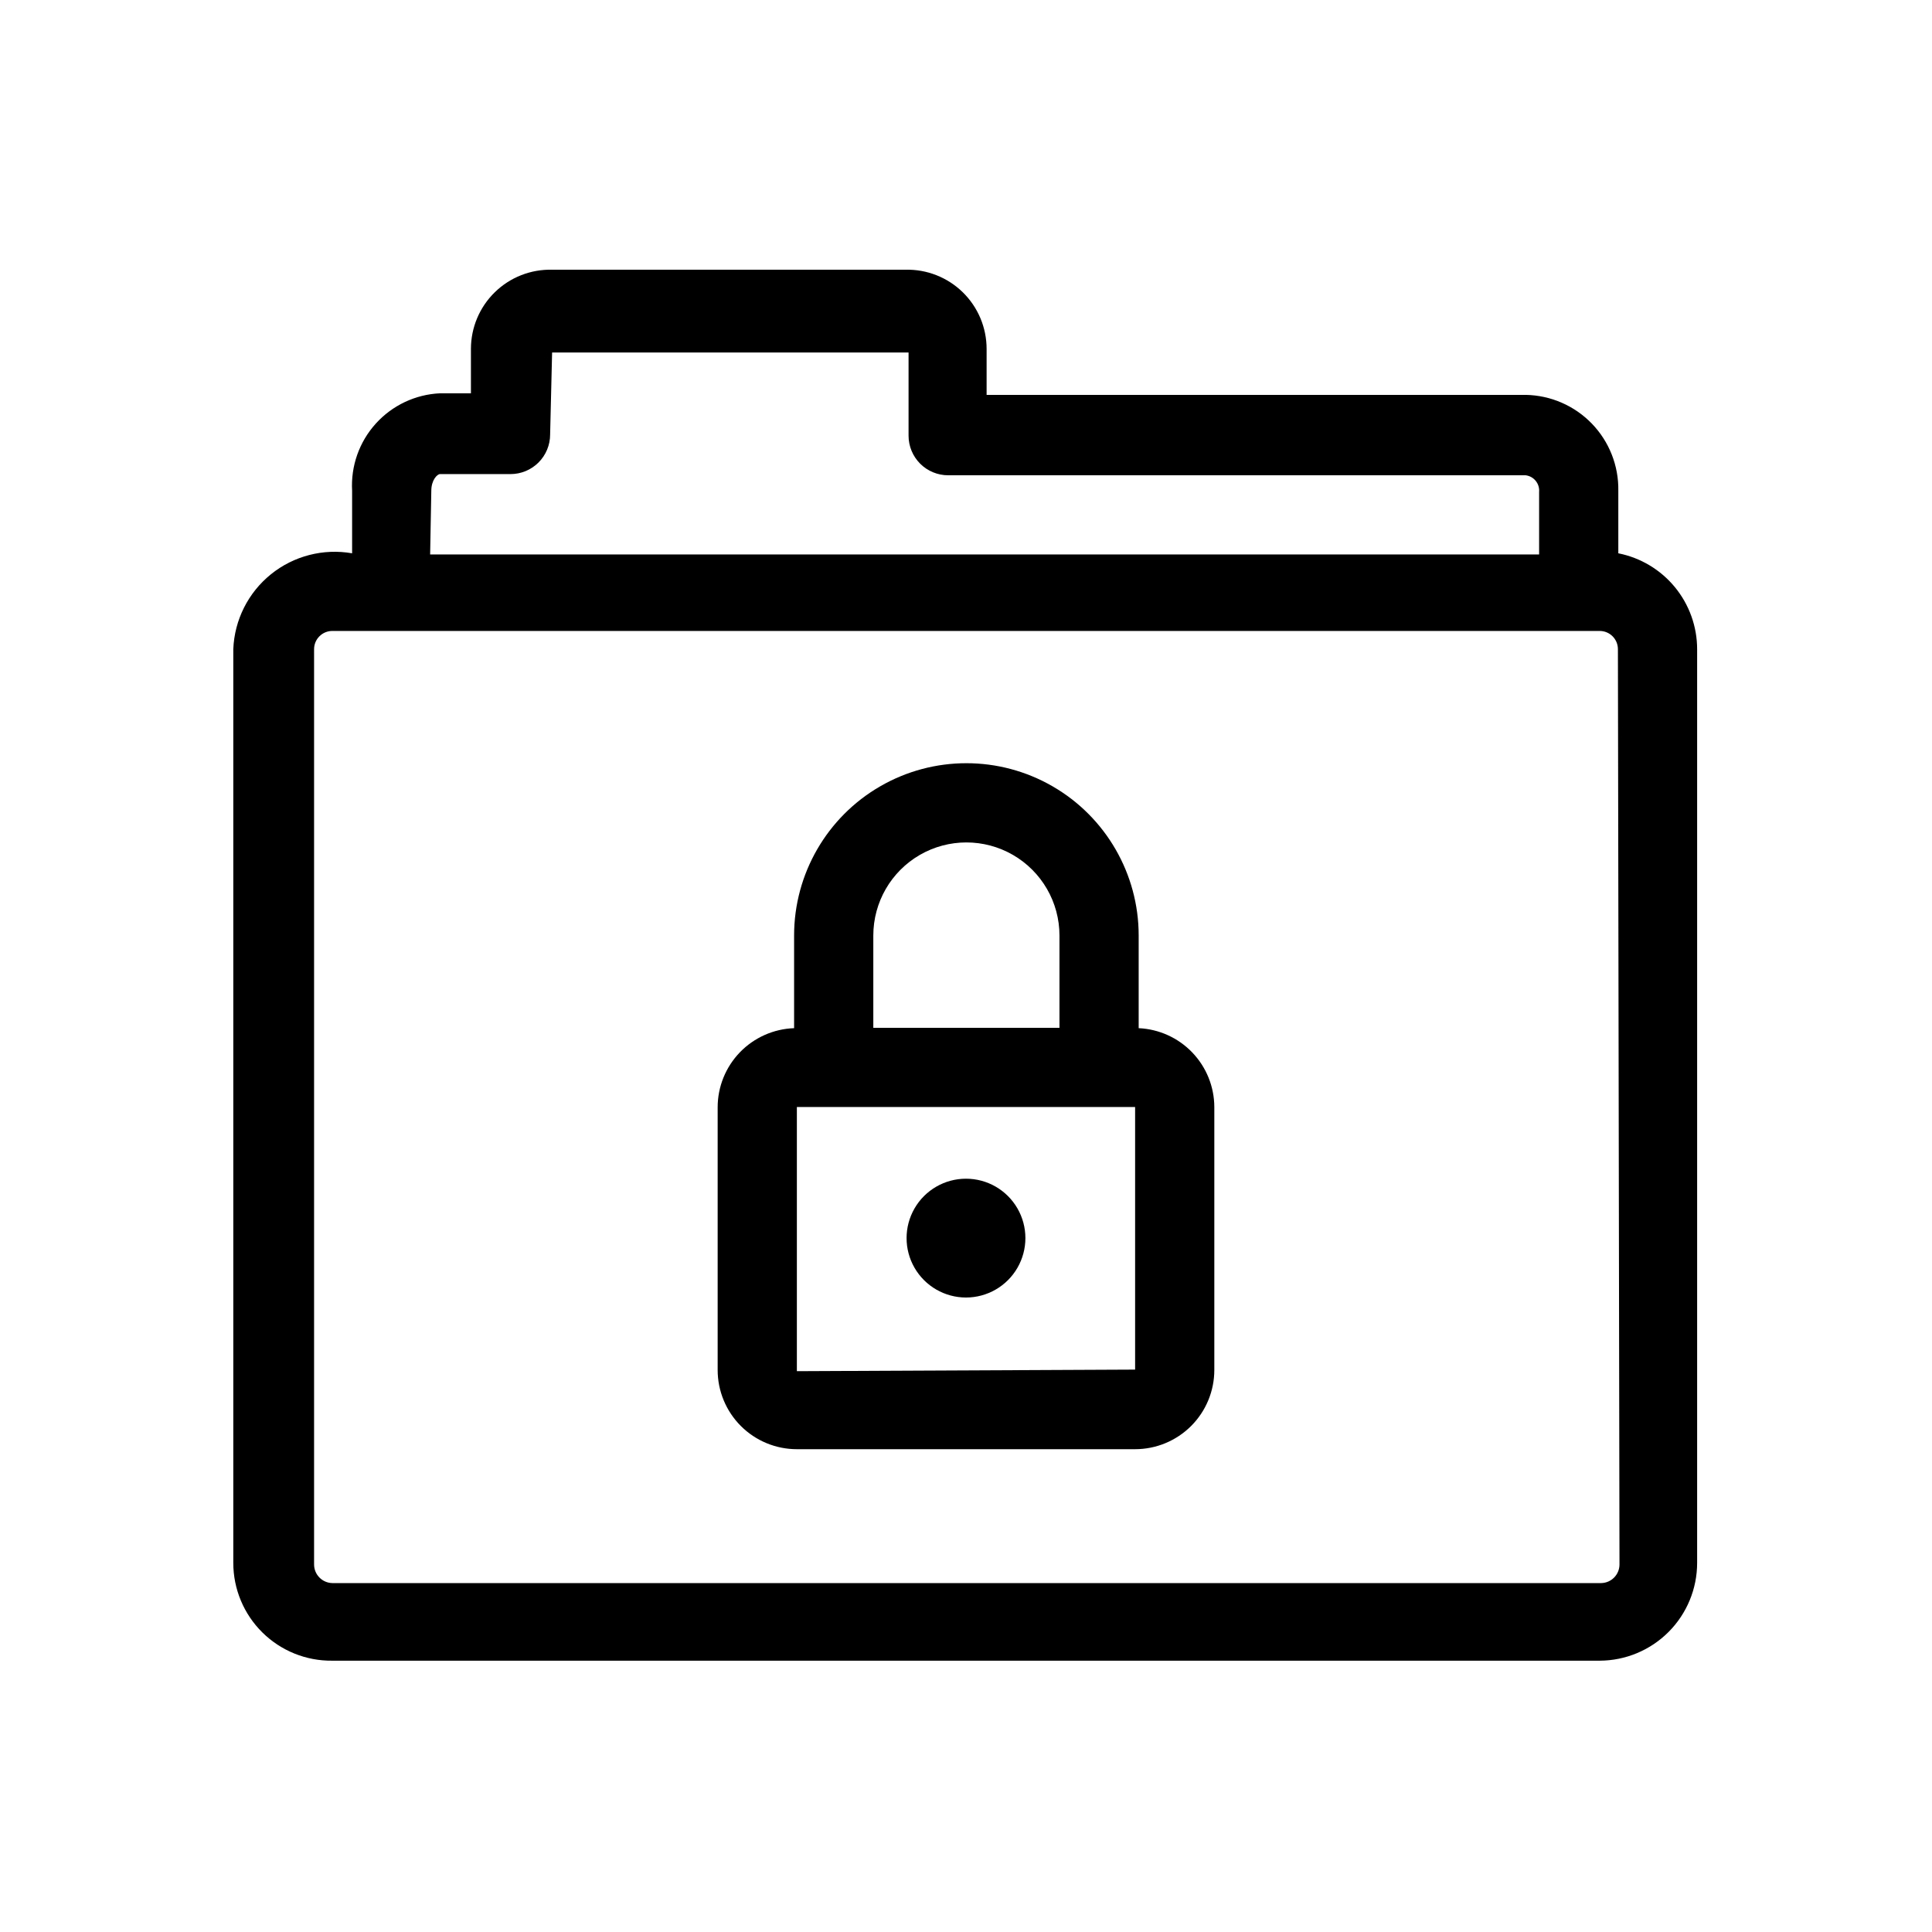
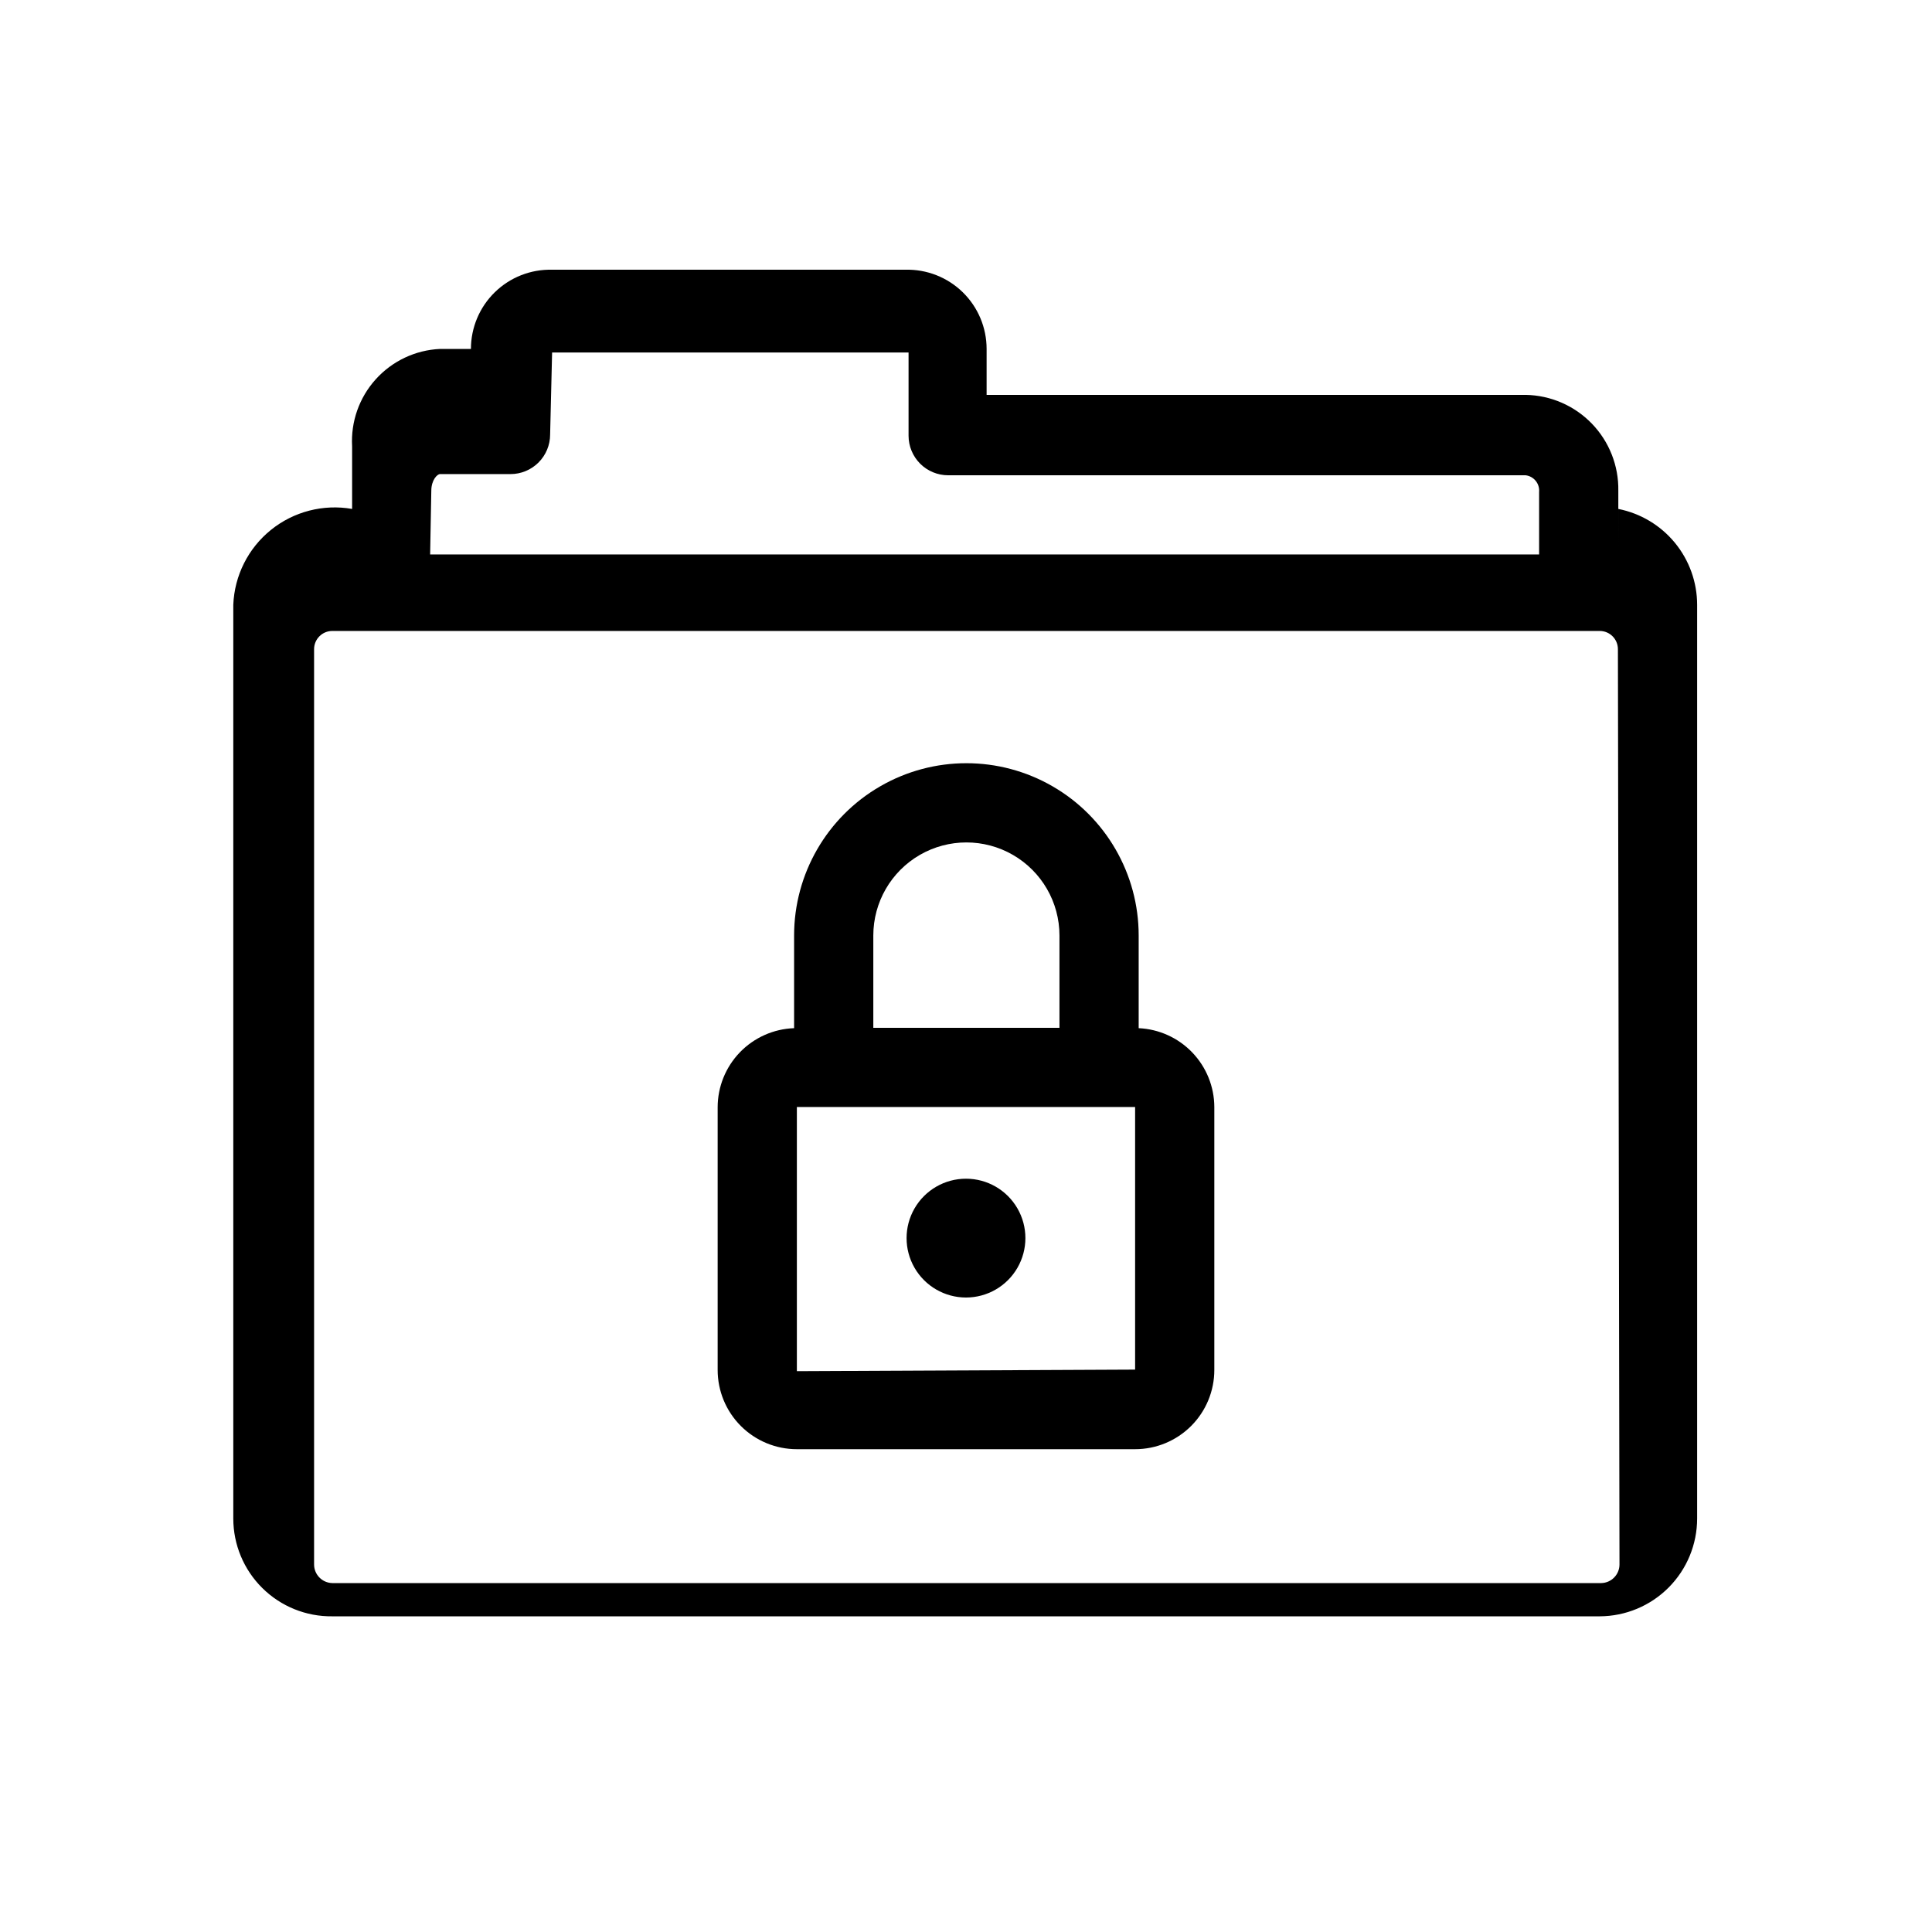
<svg xmlns="http://www.w3.org/2000/svg" fill="#000000" width="800px" height="800px" version="1.1" viewBox="144 144 512 512">
-   <path d="m572.87 290.63v-16.582c0.113-6.625-2.41-13.023-7.019-17.789-4.606-4.762-10.914-7.5-17.539-7.613h-142.85v-12.176c0-5.656-2.281-11.078-6.332-15.031s-9.527-6.102-15.184-5.961h-93.625c-5.66-0.141-11.133 2.008-15.184 5.961-4.055 3.953-6.336 9.375-6.336 15.031v11.758h-8.188c-6.523 0.297-12.66 3.195-17.039 8.047-4.379 4.848-6.633 11.25-6.262 17.773v16.582c-7.633-1.336-15.477 0.688-21.508 5.555-6.035 4.867-9.672 12.102-9.98 19.848v242.14c0 6.934 2.777 13.574 7.707 18.445 4.93 4.871 11.605 7.566 18.535 7.481h335.87c6.859-0.027 13.426-2.769 18.266-7.629 4.84-4.859 7.555-11.438 7.555-18.297v-242.14c-0.004-5.996-2.09-11.805-5.898-16.438-3.809-4.629-9.105-7.797-14.988-8.965zm-314.57-16.582c0-2.832 1.574-4.41 2.309-4.41h18.684c2.785 0 5.453-1.105 7.422-3.074s3.074-4.637 3.074-7.422l0.523-21.727h94.465v22.043c0 2.785 1.109 5.453 3.074 7.422 1.969 1.969 4.641 3.074 7.422 3.074h153.04c2.18 0.273 3.754 2.219 3.566 4.406v16.582h-293.89zm314.88 284.55c0 2.684-2.144 4.875-4.828 4.934h-336.29c-2.684-0.059-4.828-2.25-4.828-4.934v-242.56c0-1.281 0.508-2.508 1.414-3.414s2.133-1.414 3.414-1.414h335.87c2.668 0 4.828 2.16 4.828 4.828zm-127.42-142.12v-24.559c0-16.312-8.703-31.387-22.828-39.543-14.129-8.156-31.531-8.156-45.66 0-14.125 8.156-22.828 23.23-22.828 39.543v24.562-0.004c-5.438 0.191-10.59 2.488-14.371 6.402-3.777 3.918-5.891 9.148-5.887 14.59v69.59c0 5.566 2.211 10.906 6.148 14.844s9.277 6.148 14.844 6.148h89.637c5.566 0 10.906-2.211 14.844-6.148s6.148-9.277 6.148-14.844v-69.695c-0.02-5.387-2.113-10.562-5.848-14.453-3.731-3.887-8.816-6.191-14.199-6.434zm-70.324-24.562v0.004c0-8.812 4.703-16.957 12.332-21.363 7.633-4.406 17.035-4.406 24.668 0 7.629 4.406 12.332 12.551 12.332 21.363v24.457h-49.332zm-20.258 115.46v-70.008h89.637v69.59zm44.82-19.52c-5.625 0-10.824-3.004-13.637-7.875-2.812-4.871-2.812-10.871 0-15.742s8.012-7.871 13.637-7.871 10.82 3 13.633 7.871 2.812 10.871 0 15.742c-2.812 4.871-8.008 7.875-13.633 7.875z" />
+   <path d="m572.87 290.63v-16.582c0.113-6.625-2.41-13.023-7.019-17.789-4.606-4.762-10.914-7.5-17.539-7.613h-142.85v-12.176c0-5.656-2.281-11.078-6.332-15.031s-9.527-6.102-15.184-5.961h-93.625c-5.66-0.141-11.133 2.008-15.184 5.961-4.055 3.953-6.336 9.375-6.336 15.031h-8.188c-6.523 0.297-12.66 3.195-17.039 8.047-4.379 4.848-6.633 11.25-6.262 17.773v16.582c-7.633-1.336-15.477 0.688-21.508 5.555-6.035 4.867-9.672 12.102-9.98 19.848v242.14c0 6.934 2.777 13.574 7.707 18.445 4.93 4.871 11.605 7.566 18.535 7.481h335.87c6.859-0.027 13.426-2.769 18.266-7.629 4.84-4.859 7.555-11.438 7.555-18.297v-242.14c-0.004-5.996-2.09-11.805-5.898-16.438-3.809-4.629-9.105-7.797-14.988-8.965zm-314.57-16.582c0-2.832 1.574-4.41 2.309-4.41h18.684c2.785 0 5.453-1.105 7.422-3.074s3.074-4.637 3.074-7.422l0.523-21.727h94.465v22.043c0 2.785 1.109 5.453 3.074 7.422 1.969 1.969 4.641 3.074 7.422 3.074h153.04c2.18 0.273 3.754 2.219 3.566 4.406v16.582h-293.89zm314.88 284.55c0 2.684-2.144 4.875-4.828 4.934h-336.29c-2.684-0.059-4.828-2.25-4.828-4.934v-242.56c0-1.281 0.508-2.508 1.414-3.414s2.133-1.414 3.414-1.414h335.87c2.668 0 4.828 2.16 4.828 4.828zm-127.42-142.12v-24.559c0-16.312-8.703-31.387-22.828-39.543-14.129-8.156-31.531-8.156-45.66 0-14.125 8.156-22.828 23.23-22.828 39.543v24.562-0.004c-5.438 0.191-10.59 2.488-14.371 6.402-3.777 3.918-5.891 9.148-5.887 14.59v69.59c0 5.566 2.211 10.906 6.148 14.844s9.277 6.148 14.844 6.148h89.637c5.566 0 10.906-2.211 14.844-6.148s6.148-9.277 6.148-14.844v-69.695c-0.02-5.387-2.113-10.562-5.848-14.453-3.731-3.887-8.816-6.191-14.199-6.434zm-70.324-24.562v0.004c0-8.812 4.703-16.957 12.332-21.363 7.633-4.406 17.035-4.406 24.668 0 7.629 4.406 12.332 12.551 12.332 21.363v24.457h-49.332zm-20.258 115.46v-70.008h89.637v69.59zm44.82-19.52c-5.625 0-10.824-3.004-13.637-7.875-2.812-4.871-2.812-10.871 0-15.742s8.012-7.871 13.637-7.871 10.82 3 13.633 7.871 2.812 10.871 0 15.742c-2.812 4.871-8.008 7.875-13.633 7.875z" />
</svg>